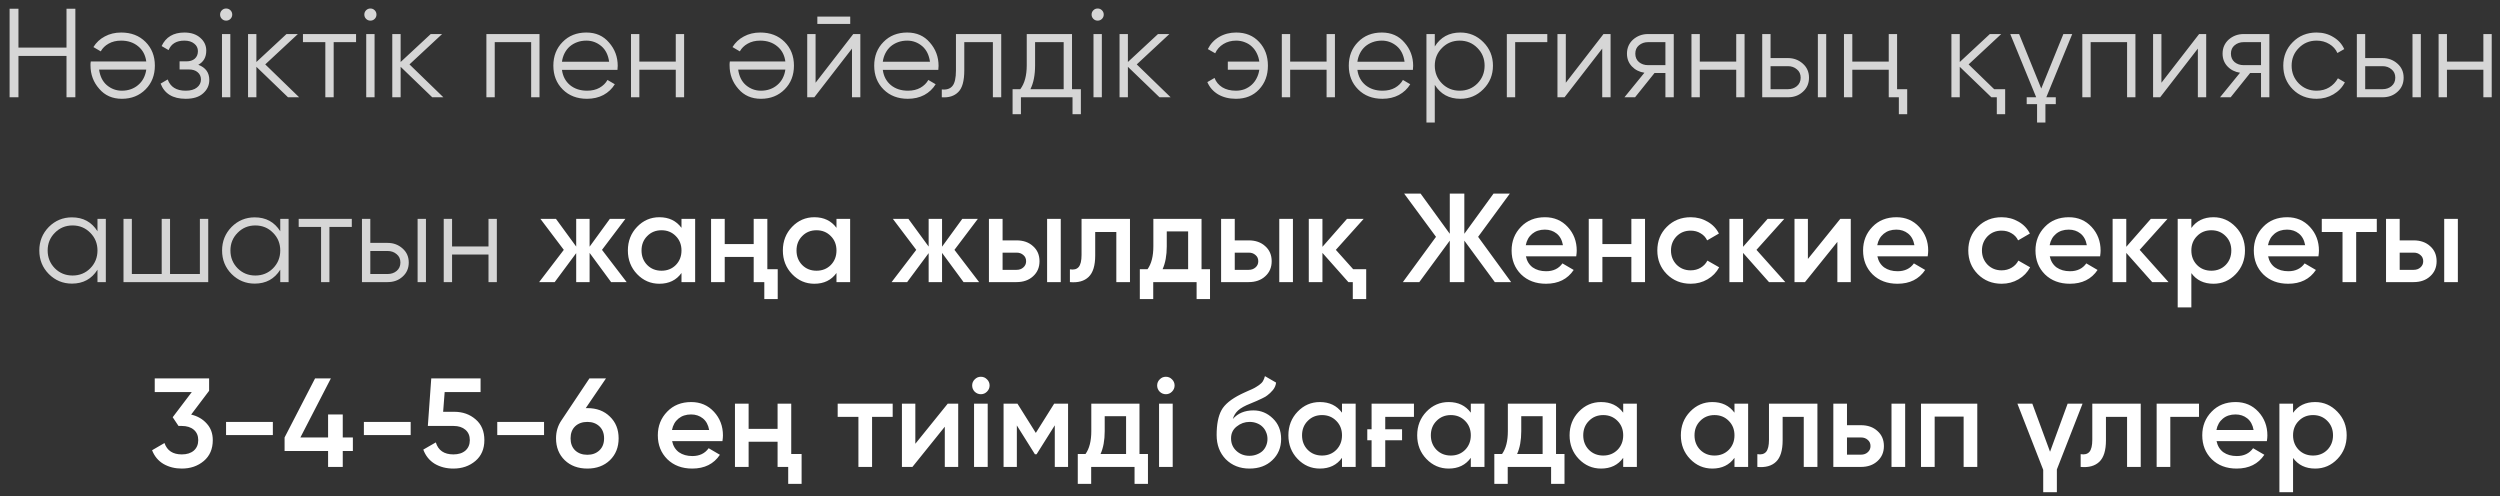
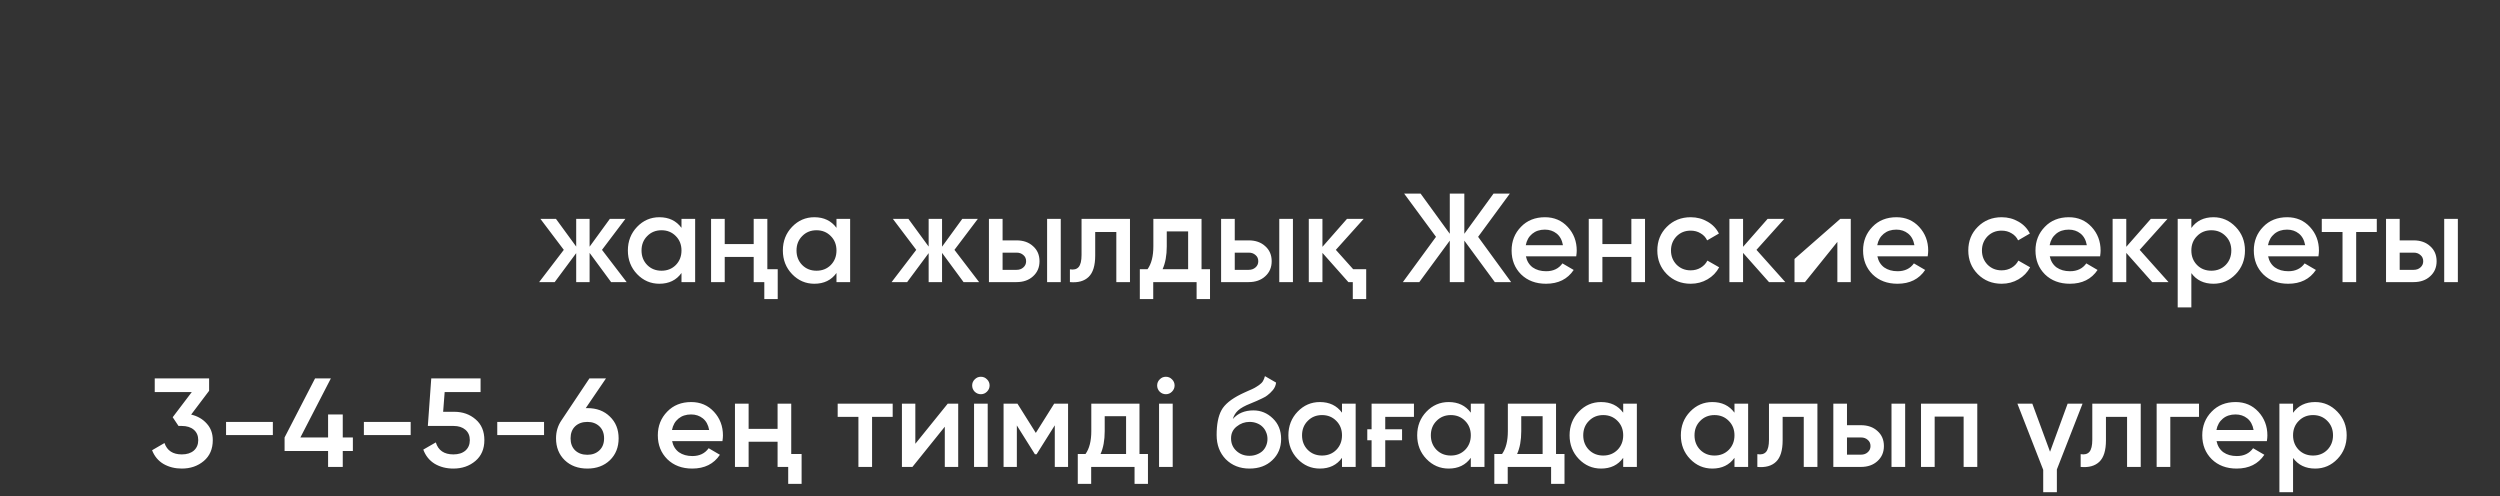
<svg xmlns="http://www.w3.org/2000/svg" width="257" height="51" viewBox="0 0 257 51" fill="none">
  <rect x="0" y="0" width="257" height="51" fill="#333333" stroke="none" />
-   <path d="M6.837 0.9H7.747V10H6.837V5.749H1.897V10H0.987V0.9H1.897V4.891H6.837V0.9ZM12.527 10.156C11.556 10.156 10.781 9.814 10.2 9.129C9.602 8.453 9.303 7.651 9.303 6.724C9.303 6.681 9.303 6.624 9.303 6.555C9.312 6.486 9.321 6.408 9.329 6.321H15.036C14.95 5.662 14.672 5.142 14.204 4.761C13.736 4.371 13.151 4.176 12.449 4.176C11.955 4.176 11.526 4.28 11.162 4.488C10.807 4.687 10.538 4.952 10.356 5.281L9.602 4.839C9.888 4.371 10.278 4.007 10.772 3.747C11.266 3.478 11.829 3.344 12.462 3.344C13.485 3.344 14.317 3.665 14.958 4.306C15.6 4.947 15.92 5.762 15.92 6.75C15.92 7.729 15.604 8.54 14.971 9.181C14.33 9.831 13.515 10.156 12.527 10.156ZM12.527 9.324C12.865 9.324 13.177 9.272 13.463 9.168C13.749 9.064 14.001 8.917 14.217 8.726C14.443 8.535 14.624 8.306 14.763 8.037C14.902 7.768 14.993 7.474 15.036 7.153H10.187C10.283 7.846 10.547 8.379 10.98 8.752C11.431 9.133 11.947 9.324 12.527 9.324ZM20.385 6.659C21.139 6.945 21.516 7.465 21.516 8.219C21.516 8.765 21.304 9.224 20.879 9.597C20.472 9.97 19.874 10.156 19.085 10.156C17.768 10.156 16.91 9.636 16.511 8.596L17.239 8.167C17.516 8.938 18.132 9.324 19.085 9.324C19.588 9.324 19.973 9.216 20.242 8.999C20.519 8.782 20.658 8.505 20.658 8.167C20.658 7.864 20.545 7.617 20.32 7.426C20.103 7.235 19.8 7.14 19.41 7.14H18.461V6.308H19.15C19.523 6.308 19.813 6.217 20.021 6.035C20.238 5.844 20.346 5.584 20.346 5.255C20.346 4.943 20.22 4.687 19.969 4.488C19.718 4.28 19.38 4.176 18.955 4.176C18.14 4.176 17.599 4.501 17.33 5.151L16.615 4.735C17.048 3.808 17.828 3.344 18.955 3.344C19.64 3.344 20.186 3.526 20.593 3.89C21 4.245 21.204 4.683 21.204 5.203C21.204 5.879 20.931 6.364 20.385 6.659ZM23.691 1.94C23.57 2.061 23.422 2.122 23.249 2.122C23.076 2.122 22.928 2.061 22.807 1.94C22.686 1.819 22.625 1.671 22.625 1.498C22.625 1.325 22.686 1.177 22.807 1.056C22.928 0.935 23.076 0.874 23.249 0.874C23.422 0.874 23.57 0.935 23.691 1.056C23.812 1.177 23.873 1.325 23.873 1.498C23.873 1.671 23.812 1.819 23.691 1.94ZM22.82 10V3.5H23.678V10H22.82ZM30.751 10H29.607L26.357 6.867V10H25.499V3.5H26.357V6.373L29.451 3.5H30.621L27.267 6.62L30.751 10ZM36.603 3.5V4.332H34.302V10H33.444V4.332H31.143V3.5H36.603ZM38.519 1.94C38.398 2.061 38.251 2.122 38.077 2.122C37.904 2.122 37.757 2.061 37.635 1.94C37.514 1.819 37.453 1.671 37.453 1.498C37.453 1.325 37.514 1.177 37.635 1.056C37.757 0.935 37.904 0.874 38.077 0.874C38.251 0.874 38.398 0.935 38.519 1.056C38.641 1.177 38.701 1.325 38.701 1.498C38.701 1.671 38.641 1.819 38.519 1.94ZM37.648 10V3.5H38.506V10H37.648ZM45.579 10H44.435L41.185 6.867V10H40.327V3.5H41.185V6.373L44.279 3.5H45.449L42.095 6.62L45.579 10ZM55.461 3.5V10H54.603V4.332H50.859V10H50.001V3.5H55.461ZM60.278 3.344C61.249 3.344 62.025 3.686 62.605 4.371C63.203 5.047 63.502 5.849 63.502 6.776C63.502 6.819 63.498 6.876 63.489 6.945C63.489 7.014 63.485 7.092 63.476 7.179H57.769C57.856 7.838 58.133 8.362 58.601 8.752C59.069 9.133 59.654 9.324 60.356 9.324C60.85 9.324 61.275 9.224 61.63 9.025C61.994 8.817 62.267 8.548 62.449 8.219L63.203 8.661C62.917 9.129 62.527 9.497 62.033 9.766C61.539 10.026 60.976 10.156 60.343 10.156C59.321 10.156 58.489 9.835 57.847 9.194C57.206 8.553 56.885 7.738 56.885 6.75C56.885 5.771 57.202 4.96 57.834 4.319C58.467 3.669 59.282 3.344 60.278 3.344ZM60.278 4.176C59.94 4.176 59.628 4.228 59.342 4.332C59.056 4.436 58.801 4.583 58.575 4.774C58.359 4.965 58.181 5.194 58.042 5.463C57.904 5.732 57.813 6.026 57.769 6.347H62.618C62.523 5.654 62.259 5.121 61.825 4.748C61.375 4.367 60.859 4.176 60.278 4.176ZM69.469 3.5H70.327V10H69.469V7.166H65.725V10H64.867V3.5H65.725V6.334H69.469V3.5ZM78.225 10.156C77.255 10.156 76.479 9.814 75.898 9.129C75.3 8.453 75.001 7.651 75.001 6.724C75.001 6.681 75.001 6.624 75.001 6.555C75.01 6.486 75.019 6.408 75.027 6.321H80.734C80.648 5.662 80.37 5.142 79.902 4.761C79.434 4.371 78.849 4.176 78.147 4.176C77.653 4.176 77.224 4.28 76.86 4.488C76.505 4.687 76.236 4.952 76.054 5.281L75.3 4.839C75.586 4.371 75.976 4.007 76.47 3.747C76.964 3.478 77.528 3.344 78.16 3.344C79.183 3.344 80.015 3.665 80.656 4.306C81.298 4.947 81.618 5.762 81.618 6.75C81.618 7.729 81.302 8.54 80.669 9.181C80.028 9.831 79.213 10.156 78.225 10.156ZM78.225 9.324C78.563 9.324 78.875 9.272 79.161 9.168C79.447 9.064 79.699 8.917 79.915 8.726C80.141 8.535 80.323 8.306 80.461 8.037C80.6 7.768 80.691 7.474 80.734 7.153H75.885C75.981 7.846 76.245 8.379 76.678 8.752C77.129 9.133 77.645 9.324 78.225 9.324ZM84.023 2.46V1.706H87.403V2.46H84.023ZM87.715 3.5H88.443V10H87.585V4.995L83.711 10H82.983V3.5H83.841V8.505L87.715 3.5ZM93.261 3.344C94.231 3.344 95.007 3.686 95.588 4.371C96.186 5.047 96.485 5.849 96.485 6.776C96.485 6.819 96.48 6.876 96.472 6.945C96.472 7.014 96.467 7.092 96.459 7.179H90.752C90.838 7.838 91.116 8.362 91.584 8.752C92.052 9.133 92.637 9.324 93.339 9.324C93.833 9.324 94.257 9.224 94.613 9.025C94.977 8.817 95.25 8.548 95.432 8.219L96.186 8.661C95.9 9.129 95.51 9.497 95.016 9.766C94.522 10.026 93.958 10.156 93.326 10.156C92.303 10.156 91.471 9.835 90.83 9.194C90.188 8.553 89.868 7.738 89.868 6.75C89.868 5.771 90.184 4.96 90.817 4.319C91.449 3.669 92.264 3.344 93.261 3.344ZM93.261 4.176C92.923 4.176 92.611 4.228 92.325 4.332C92.039 4.436 91.783 4.583 91.558 4.774C91.341 4.965 91.163 5.194 91.025 5.463C90.886 5.732 90.795 6.026 90.752 6.347H95.601C95.505 5.654 95.241 5.121 94.808 4.748C94.357 4.367 93.841 4.176 93.261 4.176ZM102.926 3.5V10H102.068V4.332H99.129V7.231C99.129 8.323 98.921 9.068 98.505 9.467C98.098 9.874 97.535 10.052 96.816 10V9.194C97.309 9.246 97.674 9.129 97.907 8.843C98.15 8.557 98.272 8.02 98.272 7.231V3.5H102.926ZM110.203 9.168H111.113V11.742H110.255V10H104.951V11.742H104.093V9.168H104.886C105.328 8.587 105.549 7.768 105.549 6.711V3.5H110.203V9.168ZM109.345 9.168V4.332H106.407V6.711C106.407 7.716 106.247 8.535 105.926 9.168H109.345ZM113.282 1.94C113.161 2.061 113.013 2.122 112.84 2.122C112.667 2.122 112.519 2.061 112.398 1.94C112.277 1.819 112.216 1.671 112.216 1.498C112.216 1.325 112.277 1.177 112.398 1.056C112.519 0.935 112.667 0.874 112.84 0.874C113.013 0.874 113.161 0.935 113.282 1.056C113.403 1.177 113.464 1.325 113.464 1.498C113.464 1.671 113.403 1.819 113.282 1.94ZM112.411 10V3.5H113.269V10H112.411ZM120.342 10H119.198L115.948 6.867V10H115.09V3.5H115.948V6.373L119.042 3.5H120.212L116.858 6.62L120.342 10ZM127.078 3.344C128.057 3.344 128.846 3.669 129.444 4.319C130.042 4.96 130.341 5.771 130.341 6.75C130.341 7.738 130.037 8.553 129.431 9.194C128.833 9.835 128.04 10.156 127.052 10.156C126.35 10.156 125.739 10.004 125.219 9.701C124.707 9.389 124.339 8.969 124.114 8.44L124.855 8.011C125.002 8.41 125.266 8.73 125.648 8.973C126.029 9.207 126.497 9.324 127.052 9.324C127.372 9.324 127.671 9.272 127.949 9.168C128.226 9.055 128.469 8.904 128.677 8.713C128.885 8.522 129.054 8.297 129.184 8.037C129.322 7.768 129.413 7.478 129.457 7.166H126.22V6.334H129.457C129.413 6.022 129.327 5.736 129.197 5.476C129.067 5.207 128.898 4.978 128.69 4.787C128.49 4.596 128.252 4.449 127.975 4.345C127.697 4.232 127.398 4.176 127.078 4.176C126.584 4.176 126.146 4.293 125.765 4.527C125.383 4.761 125.102 5.077 124.92 5.476L124.166 5.047C124.426 4.518 124.811 4.102 125.323 3.799C125.843 3.496 126.428 3.344 127.078 3.344ZM136.373 3.5H137.231V10H136.373V7.166H132.629V10H131.771V3.5H132.629V6.334H136.373V3.5ZM142.049 3.344C143.019 3.344 143.795 3.686 144.376 4.371C144.974 5.047 145.273 5.849 145.273 6.776C145.273 6.819 145.268 6.876 145.26 6.945C145.26 7.014 145.255 7.092 145.247 7.179H139.54C139.626 7.838 139.904 8.362 140.372 8.752C140.84 9.133 141.425 9.324 142.127 9.324C142.621 9.324 143.045 9.224 143.401 9.025C143.765 8.817 144.038 8.548 144.22 8.219L144.974 8.661C144.688 9.129 144.298 9.497 143.804 9.766C143.31 10.026 142.746 10.156 142.114 10.156C141.091 10.156 140.259 9.835 139.618 9.194C138.976 8.553 138.656 7.738 138.656 6.75C138.656 5.771 138.972 4.96 139.605 4.319C140.237 3.669 141.052 3.344 142.049 3.344ZM142.049 4.176C141.711 4.176 141.399 4.228 141.113 4.332C140.827 4.436 140.571 4.583 140.346 4.774C140.129 4.965 139.951 5.194 139.813 5.463C139.674 5.732 139.583 6.026 139.54 6.347H144.389C144.293 5.654 144.029 5.121 143.596 4.748C143.145 4.367 142.629 4.176 142.049 4.176ZM150.122 3.344C151.049 3.344 151.838 3.673 152.488 4.332C153.146 4.991 153.476 5.797 153.476 6.75C153.476 7.703 153.146 8.509 152.488 9.168C151.838 9.827 151.049 10.156 150.122 10.156C148.969 10.156 148.094 9.679 147.496 8.726V12.6H146.638V3.5H147.496V4.774C148.094 3.821 148.969 3.344 150.122 3.344ZM148.237 8.583C148.731 9.077 149.337 9.324 150.057 9.324C150.776 9.324 151.383 9.077 151.877 8.583C152.371 8.08 152.618 7.469 152.618 6.75C152.618 6.031 152.371 5.424 151.877 4.93C151.383 4.427 150.776 4.176 150.057 4.176C149.337 4.176 148.731 4.427 148.237 4.93C147.743 5.424 147.496 6.031 147.496 6.75C147.496 7.469 147.743 8.08 148.237 8.583ZM159.062 3.5V4.332H155.76V10H154.902V3.5H159.062ZM164.839 3.5H165.567V10H164.709V4.995L160.835 10H160.107V3.5H160.965V8.505L164.839 3.5ZM172.062 3.5V10H171.204V7.504H170.086L168.084 10H166.992L169.046 7.478C168.526 7.4 168.097 7.183 167.759 6.828C167.421 6.473 167.252 6.035 167.252 5.515C167.252 4.934 167.46 4.453 167.876 4.072C168.309 3.691 168.825 3.5 169.423 3.5H172.062ZM171.204 6.698V4.332H169.423C169.059 4.332 168.747 4.44 168.487 4.657C168.235 4.865 168.11 5.151 168.11 5.515C168.11 5.879 168.235 6.169 168.487 6.386C168.747 6.594 169.059 6.698 169.423 6.698H171.204ZM178.484 3.5H179.342V10H178.484V7.166H174.74V10H173.882V3.5H174.74V6.334H178.484V3.5ZM183.795 5.97C184.393 5.97 184.904 6.161 185.329 6.542C185.754 6.915 185.966 7.396 185.966 7.985C185.966 8.583 185.754 9.068 185.329 9.441C184.922 9.814 184.41 10 183.795 10H181.156V3.5H182.014V5.97H183.795ZM186.876 3.5H187.734V10H186.876V3.5ZM183.795 9.168C184.159 9.168 184.467 9.064 184.718 8.856C184.978 8.639 185.108 8.349 185.108 7.985C185.108 7.621 184.978 7.335 184.718 7.127C184.467 6.91 184.159 6.802 183.795 6.802H182.014V9.168H183.795ZM194.162 3.5H195.02V9.168H196.06V11.742H195.202V10H194.162V7.166H190.418V10H189.56V3.5H190.418V6.334H194.162V3.5ZM204.999 9.168H206.13V11.742H205.272V10H204.713L201.463 6.867V10H200.605V3.5H201.463V6.373L204.557 3.5H205.727L202.373 6.62L204.999 9.168ZM206.655 3.5H207.565L209.84 9.103L212.115 3.5H213.025L210.36 10H211.335V10.702H210.269V12.6H209.411V10.702H208.345V10H209.32L206.655 3.5ZM219.522 3.5V10H218.664V4.332H214.92V10H214.062V3.5H219.522ZM226.069 3.5H226.797V10H225.939V4.995L222.065 10H221.337V3.5H222.195V8.505L226.069 3.5ZM233.291 3.5V10H232.433V7.504H231.315L229.313 10H228.221L230.275 7.478C229.755 7.4 229.326 7.183 228.988 6.828C228.65 6.473 228.481 6.035 228.481 5.515C228.481 4.934 228.689 4.453 229.105 4.072C229.539 3.691 230.054 3.5 230.652 3.5H233.291ZM232.433 6.698V4.332H230.652C230.288 4.332 229.976 4.44 229.716 4.657C229.465 4.865 229.339 5.151 229.339 5.515C229.339 5.879 229.465 6.169 229.716 6.386C229.976 6.594 230.288 6.698 230.652 6.698H232.433ZM238.14 10.156C237.161 10.156 236.346 9.831 235.696 9.181C235.046 8.522 234.721 7.712 234.721 6.75C234.721 5.788 235.046 4.982 235.696 4.332C236.346 3.673 237.161 3.344 238.14 3.344C238.79 3.344 239.367 3.5 239.869 3.812C240.381 4.115 240.753 4.527 240.987 5.047L240.285 5.45C240.112 5.06 239.835 4.752 239.453 4.527C239.072 4.293 238.634 4.176 238.14 4.176C237.421 4.176 236.814 4.427 236.32 4.93C235.826 5.424 235.579 6.031 235.579 6.75C235.579 7.469 235.826 8.08 236.32 8.583C236.814 9.077 237.421 9.324 238.14 9.324C238.634 9.324 239.068 9.211 239.44 8.986C239.822 8.752 240.121 8.44 240.337 8.05L241.052 8.466C240.784 8.986 240.389 9.398 239.869 9.701C239.349 10.004 238.773 10.156 238.14 10.156ZM244.923 5.97C245.521 5.97 246.032 6.161 246.457 6.542C246.882 6.915 247.094 7.396 247.094 7.985C247.094 8.583 246.882 9.068 246.457 9.441C246.05 9.814 245.538 10 244.923 10H242.284V3.5H243.142V5.97H244.923ZM248.004 3.5H248.862V10H248.004V3.5ZM244.923 9.168C245.287 9.168 245.595 9.064 245.846 8.856C246.106 8.639 246.236 8.349 246.236 7.985C246.236 7.621 246.106 7.335 245.846 7.127C245.595 6.91 245.287 6.802 244.923 6.802H243.142V9.168H244.923ZM255.29 3.5H256.148V10H255.29V7.166H251.546V10H250.688V3.5H251.546V6.334H255.29V3.5ZM10.021 22.5H10.879V29H10.021V27.726C9.423 28.679 8.548 29.156 7.395 29.156C6.468 29.156 5.675 28.827 5.016 28.168C4.366 27.509 4.041 26.703 4.041 25.75C4.041 24.805 4.366 23.999 5.016 23.332C5.675 22.673 6.468 22.344 7.395 22.344C8.548 22.344 9.423 22.821 10.021 23.774V22.5ZM5.64 27.583C6.134 28.077 6.741 28.324 7.46 28.324C8.179 28.324 8.786 28.077 9.28 27.583C9.774 27.08 10.021 26.469 10.021 25.75C10.021 25.031 9.774 24.424 9.28 23.93C8.786 23.427 8.179 23.176 7.46 23.176C6.741 23.176 6.134 23.427 5.64 23.93C5.146 24.424 4.899 25.031 4.899 25.75C4.899 26.469 5.146 27.08 5.64 27.583ZM20.548 22.5H21.406V29H12.696V22.5H13.554V28.168H16.622V22.5H17.48V28.168H20.548V22.5ZM28.81 22.5H29.668V29H28.81V27.726C28.212 28.679 27.337 29.156 26.184 29.156C25.257 29.156 24.464 28.827 23.805 28.168C23.155 27.509 22.83 26.703 22.83 25.75C22.83 24.805 23.155 23.999 23.805 23.332C24.464 22.673 25.257 22.344 26.184 22.344C27.337 22.344 28.212 22.821 28.81 23.774V22.5ZM24.429 27.583C24.923 28.077 25.53 28.324 26.249 28.324C26.968 28.324 27.575 28.077 28.069 27.583C28.563 27.08 28.81 26.469 28.81 25.75C28.81 25.031 28.563 24.424 28.069 23.93C27.575 23.427 26.968 23.176 26.249 23.176C25.53 23.176 24.923 23.427 24.429 23.93C23.935 24.424 23.688 25.031 23.688 25.75C23.688 26.469 23.935 27.08 24.429 27.583ZM36.165 22.5V23.332H33.864V29H33.006V23.332H30.705V22.5H36.165ZM39.849 24.97C40.447 24.97 40.959 25.161 41.383 25.542C41.808 25.915 42.02 26.396 42.02 26.985C42.02 27.583 41.808 28.068 41.383 28.441C40.976 28.814 40.465 29 39.849 29H37.21V22.5H38.068V24.97H39.849ZM42.93 22.5H43.788V29H42.93V22.5ZM39.849 28.168C40.213 28.168 40.521 28.064 40.772 27.856C41.032 27.639 41.162 27.349 41.162 26.985C41.162 26.621 41.032 26.335 40.772 26.127C40.521 25.91 40.213 25.802 39.849 25.802H38.068V28.168H39.849ZM50.217 22.5H51.075V29H50.217V26.166H46.473V29H45.615V22.5H46.473V25.334H50.217V22.5Z" fill="white" fill-opacity="0.8" />
-   <path d="M64.42 29H62.821L60.611 25.997V29H59.233V26.023L57.023 29H55.424L57.959 25.685L55.554 22.5H57.153L59.233 25.347V22.5H60.611V25.36L62.691 22.5H64.29L61.885 25.685L64.42 29ZM70.057 22.5H71.461V29H70.057V28.064C69.529 28.801 68.77 29.169 67.782 29.169C66.89 29.169 66.127 28.84 65.494 28.181C64.862 27.522 64.545 26.712 64.545 25.75C64.545 24.788 64.862 23.978 65.494 23.319C66.127 22.66 66.89 22.331 67.782 22.331C68.762 22.331 69.52 22.695 70.057 23.423V22.5ZM66.534 27.245C66.924 27.635 67.414 27.83 68.003 27.83C68.593 27.83 69.082 27.635 69.472 27.245C69.862 26.846 70.057 26.348 70.057 25.75C70.057 25.152 69.862 24.658 69.472 24.268C69.082 23.869 68.593 23.67 68.003 23.67C67.414 23.67 66.924 23.869 66.534 24.268C66.144 24.658 65.949 25.152 65.949 25.75C65.949 26.348 66.144 26.846 66.534 27.245ZM77.479 22.5H78.883V27.674H79.949V30.742H78.571V29H77.479V26.413H74.502V29H73.098V22.5H74.502V25.087H77.479V22.5ZM85.99 22.5H87.394V29H85.99V28.064C85.461 28.801 84.703 29.169 83.715 29.169C82.822 29.169 82.06 28.84 81.427 28.181C80.794 27.522 80.478 26.712 80.478 25.75C80.478 24.788 80.794 23.978 81.427 23.319C82.06 22.66 82.822 22.331 83.715 22.331C84.694 22.331 85.453 22.695 85.99 23.423V22.5ZM82.467 27.245C82.857 27.635 83.347 27.83 83.936 27.83C84.525 27.83 85.015 27.635 85.405 27.245C85.795 26.846 85.99 26.348 85.99 25.75C85.99 25.152 85.795 24.658 85.405 24.268C85.015 23.869 84.525 23.67 83.936 23.67C83.347 23.67 82.857 23.869 82.467 24.268C82.077 24.658 81.882 25.152 81.882 25.75C81.882 26.348 82.077 26.846 82.467 27.245ZM100.652 29H99.053L96.843 25.997V29H95.465V26.023L93.255 29H91.656L94.191 25.685L91.786 22.5H93.385L95.465 25.347V22.5H96.843V25.36L98.923 22.5H100.522L98.117 25.685L100.652 29ZM104.496 24.71C105.198 24.71 105.766 24.909 106.199 25.308C106.641 25.698 106.862 26.214 106.862 26.855C106.862 27.488 106.641 28.003 106.199 28.402C105.766 28.801 105.198 29 104.496 29H101.662V22.5H103.066V24.71H104.496ZM107.642 22.5H109.046V29H107.642V22.5ZM104.509 27.739C104.787 27.739 105.016 27.657 105.198 27.492C105.389 27.327 105.484 27.115 105.484 26.855C105.484 26.586 105.389 26.374 105.198 26.218C105.016 26.053 104.787 25.971 104.509 25.971H103.066V27.739H104.509ZM116.162 22.5V29H114.758V23.852H112.587V26.27C112.587 27.301 112.362 28.034 111.911 28.467C111.46 28.9 110.819 29.078 109.987 29V27.687C110.386 27.756 110.685 27.678 110.884 27.453C111.083 27.219 111.183 26.803 111.183 26.205V22.5H116.162ZM123.518 27.674H124.389V30.742H123.011V29H118.552V30.742H117.174V27.674H117.967C118.366 27.119 118.565 26.335 118.565 25.321V22.5H123.518V27.674ZM122.14 27.674V23.787H119.943V25.321C119.943 26.257 119.8 27.041 119.514 27.674H122.14ZM128.363 24.71C129.065 24.71 129.633 24.909 130.066 25.308C130.508 25.698 130.729 26.214 130.729 26.855C130.729 27.488 130.508 28.003 130.066 28.402C129.633 28.801 129.065 29 128.363 29H125.529V22.5H126.933V24.71H128.363ZM131.509 22.5H132.913V29H131.509V22.5ZM128.376 27.739C128.654 27.739 128.883 27.657 129.065 27.492C129.256 27.327 129.351 27.115 129.351 26.855C129.351 26.586 129.256 26.374 129.065 26.218C128.883 26.053 128.654 25.971 128.376 25.971H126.933V27.739H128.376ZM139.106 27.674H140.445V30.742H139.067V29H138.612L135.947 25.997V29H134.543V22.5H135.947V25.373L138.469 22.5H140.185L137.325 25.685L139.106 27.674ZM155.343 29H153.666L150.533 24.736V29H149.038V24.736L145.905 29H144.215L147.621 24.346L144.345 19.9H146.035L149.038 24.034V19.9H150.533V24.034L153.536 19.9H155.213L151.95 24.346L155.343 29ZM156.862 26.348C156.966 26.842 157.2 27.223 157.564 27.492C157.937 27.752 158.396 27.882 158.942 27.882C159.679 27.882 160.238 27.613 160.619 27.076L161.776 27.752C161.143 28.697 160.194 29.169 158.929 29.169C157.88 29.169 157.027 28.848 156.368 28.207C155.718 27.557 155.393 26.738 155.393 25.75C155.393 24.788 155.714 23.978 156.355 23.319C156.988 22.66 157.811 22.331 158.825 22.331C159.77 22.331 160.55 22.665 161.165 23.332C161.78 23.999 162.088 24.81 162.088 25.763C162.088 25.832 162.084 25.919 162.075 26.023C162.066 26.118 162.053 26.227 162.036 26.348H156.862ZM160.671 25.204C160.576 24.675 160.359 24.277 160.021 24.008C159.683 23.739 159.28 23.605 158.812 23.605C158.292 23.605 157.859 23.748 157.512 24.034C157.165 24.32 156.944 24.71 156.849 25.204H160.671ZM167.704 22.5H169.108V29H167.704V26.413H164.727V29H163.323V22.5H164.727V25.087H167.704V22.5ZM173.805 29.169C172.826 29.169 172.007 28.84 171.348 28.181C170.698 27.522 170.373 26.712 170.373 25.75C170.373 24.779 170.698 23.969 171.348 23.319C172.007 22.66 172.826 22.331 173.805 22.331C174.438 22.331 175.014 22.483 175.534 22.786C176.054 23.081 176.444 23.488 176.704 24.008L175.495 24.71C175.348 24.398 175.123 24.155 174.819 23.982C174.525 23.8 174.182 23.709 173.792 23.709C173.22 23.709 172.739 23.904 172.349 24.294C171.968 24.693 171.777 25.178 171.777 25.75C171.777 26.322 171.968 26.807 172.349 27.206C172.739 27.596 173.22 27.791 173.792 27.791C174.182 27.791 174.529 27.7 174.832 27.518C175.136 27.336 175.365 27.093 175.521 26.79L176.73 27.479C176.453 27.999 176.054 28.411 175.534 28.714C175.014 29.017 174.438 29.169 173.805 29.169ZM183.529 29H181.852L179.187 25.997V29H177.783V22.5H179.187V25.373L181.709 22.5H183.425L180.565 25.685L183.529 29ZM189.18 22.5H190.259V29H188.881V24.866L185.553 29H184.474V22.5H185.852V26.621L189.18 22.5ZM192.993 26.348C193.097 26.842 193.331 27.223 193.695 27.492C194.068 27.752 194.527 27.882 195.073 27.882C195.81 27.882 196.369 27.613 196.75 27.076L197.907 27.752C197.274 28.697 196.325 29.169 195.06 29.169C194.011 29.169 193.158 28.848 192.499 28.207C191.849 27.557 191.524 26.738 191.524 25.75C191.524 24.788 191.845 23.978 192.486 23.319C193.119 22.66 193.942 22.331 194.956 22.331C195.901 22.331 196.681 22.665 197.296 23.332C197.911 23.999 198.219 24.81 198.219 25.763C198.219 25.832 198.215 25.919 198.206 26.023C198.197 26.118 198.184 26.227 198.167 26.348H192.993ZM196.802 25.204C196.707 24.675 196.49 24.277 196.152 24.008C195.814 23.739 195.411 23.605 194.943 23.605C194.423 23.605 193.99 23.748 193.643 24.034C193.296 24.32 193.075 24.71 192.98 25.204H196.802ZM205.772 29.169C204.793 29.169 203.974 28.84 203.315 28.181C202.665 27.522 202.34 26.712 202.34 25.75C202.34 24.779 202.665 23.969 203.315 23.319C203.974 22.66 204.793 22.331 205.772 22.331C206.405 22.331 206.981 22.483 207.501 22.786C208.021 23.081 208.411 23.488 208.671 24.008L207.462 24.71C207.315 24.398 207.09 24.155 206.786 23.982C206.492 23.8 206.149 23.709 205.759 23.709C205.187 23.709 204.706 23.904 204.316 24.294C203.935 24.693 203.744 25.178 203.744 25.75C203.744 26.322 203.935 26.807 204.316 27.206C204.706 27.596 205.187 27.791 205.759 27.791C206.149 27.791 206.496 27.7 206.799 27.518C207.103 27.336 207.332 27.093 207.488 26.79L208.697 27.479C208.42 27.999 208.021 28.411 207.501 28.714C206.981 29.017 206.405 29.169 205.772 29.169ZM210.716 26.348C210.82 26.842 211.054 27.223 211.418 27.492C211.79 27.752 212.25 27.882 212.796 27.882C213.532 27.882 214.091 27.613 214.473 27.076L215.63 27.752C214.997 28.697 214.048 29.169 212.783 29.169C211.734 29.169 210.88 28.848 210.222 28.207C209.572 27.557 209.247 26.738 209.247 25.75C209.247 24.788 209.567 23.978 210.209 23.319C210.841 22.66 211.665 22.331 212.679 22.331C213.623 22.331 214.403 22.665 215.019 23.332C215.634 23.999 215.942 24.81 215.942 25.763C215.942 25.832 215.937 25.919 215.929 26.023C215.92 26.118 215.907 26.227 215.89 26.348H210.716ZM214.525 25.204C214.429 24.675 214.213 24.277 213.875 24.008C213.537 23.739 213.134 23.605 212.666 23.605C212.146 23.605 211.712 23.748 211.366 24.034C211.019 24.32 210.798 24.71 210.703 25.204H214.525ZM222.923 29H221.246L218.581 25.997V29H217.177V22.5H218.581V25.373L221.103 22.5H222.819L219.959 25.685L222.923 29ZM227.546 22.331C228.43 22.331 229.193 22.665 229.834 23.332C230.467 23.991 230.783 24.797 230.783 25.75C230.783 26.712 230.467 27.522 229.834 28.181C229.202 28.84 228.439 29.169 227.546 29.169C226.558 29.169 225.8 28.805 225.271 28.077V31.6H223.867V22.5H225.271V23.436C225.8 22.699 226.558 22.331 227.546 22.331ZM225.856 27.245C226.246 27.635 226.736 27.83 227.325 27.83C227.915 27.83 228.404 27.635 228.794 27.245C229.184 26.846 229.379 26.348 229.379 25.75C229.379 25.152 229.184 24.658 228.794 24.268C228.404 23.869 227.915 23.67 227.325 23.67C226.736 23.67 226.246 23.869 225.856 24.268C225.466 24.658 225.271 25.152 225.271 25.75C225.271 26.348 225.466 26.846 225.856 27.245ZM233.161 26.348C233.265 26.842 233.499 27.223 233.863 27.492C234.235 27.752 234.695 27.882 235.241 27.882C235.977 27.882 236.536 27.613 236.918 27.076L238.075 27.752C237.442 28.697 236.493 29.169 235.228 29.169C234.179 29.169 233.325 28.848 232.667 28.207C232.017 27.557 231.692 26.738 231.692 25.75C231.692 24.788 232.012 23.978 232.654 23.319C233.286 22.66 234.11 22.331 235.124 22.331C236.068 22.331 236.848 22.665 237.464 23.332C238.079 23.999 238.387 24.81 238.387 25.763C238.387 25.832 238.382 25.919 238.374 26.023C238.365 26.118 238.352 26.227 238.335 26.348H233.161ZM236.97 25.204C236.874 24.675 236.658 24.277 236.32 24.008C235.982 23.739 235.579 23.605 235.111 23.605C234.591 23.605 234.157 23.748 233.811 24.034C233.464 24.32 233.243 24.71 233.148 25.204H236.97ZM244.334 22.5V23.852H242.215V29H240.811V23.852H238.679V22.5H244.334ZM248.118 24.71C248.82 24.71 249.388 24.909 249.821 25.308C250.263 25.698 250.484 26.214 250.484 26.855C250.484 27.488 250.263 28.003 249.821 28.402C249.388 28.801 248.82 29 248.118 29H245.284V22.5H246.688V24.71H248.118ZM251.264 22.5H252.668V29H251.264V22.5ZM248.131 27.739C248.409 27.739 248.638 27.657 248.82 27.492C249.011 27.327 249.106 27.115 249.106 26.855C249.106 26.586 249.011 26.374 248.82 26.218C248.638 26.053 248.409 25.971 248.131 25.971H246.688V27.739H248.131ZM19.651 42.618C20.309 42.774 20.842 43.082 21.25 43.541C21.666 43.992 21.874 44.559 21.874 45.244C21.874 46.154 21.566 46.869 20.951 47.389C20.335 47.909 19.581 48.169 18.689 48.169C17.987 48.169 17.363 48.013 16.817 47.701C16.271 47.38 15.876 46.908 15.634 46.284L16.908 45.543C17.176 46.323 17.77 46.713 18.689 46.713C19.209 46.713 19.62 46.583 19.924 46.323C20.227 46.054 20.379 45.695 20.379 45.244C20.379 44.793 20.227 44.438 19.924 44.178C19.62 43.918 19.209 43.788 18.689 43.788H18.351L17.753 42.891L19.716 40.304H15.907V38.9H21.497V40.174L19.651 42.618ZM23.239 44.724V43.372H28.049V44.724H23.239ZM36.275 44.971V46.362H35.235V48H33.727V46.362H29.255V44.971L32.388 38.9H34.013L30.88 44.971H33.727V42.605H35.235V44.971H36.275ZM37.407 44.724V43.372H42.217V44.724H37.407ZM46.699 42.332C47.566 42.332 48.298 42.592 48.896 43.112C49.494 43.623 49.793 44.334 49.793 45.244C49.793 46.154 49.485 46.869 48.87 47.389C48.255 47.909 47.501 48.169 46.608 48.169C45.88 48.169 45.239 48.004 44.684 47.675C44.138 47.337 43.748 46.852 43.514 46.219L44.801 45.478C45.052 46.301 45.655 46.713 46.608 46.713C47.128 46.713 47.54 46.583 47.843 46.323C48.146 46.054 48.298 45.695 48.298 45.244C48.298 44.793 48.146 44.438 47.843 44.178C47.54 43.918 47.137 43.788 46.634 43.788H43.982L44.333 38.9H49.403V40.304H45.711L45.555 42.332H46.699ZM51.118 44.724V43.372H55.928V44.724H51.118ZM60.384 41.955C61.337 41.955 62.109 42.245 62.698 42.826C63.296 43.398 63.595 44.143 63.595 45.062C63.595 45.981 63.296 46.73 62.698 47.311C62.1 47.883 61.329 48.169 60.384 48.169C59.431 48.169 58.655 47.883 58.057 47.311C57.459 46.73 57.16 45.981 57.16 45.062C57.16 44.377 57.342 43.766 57.706 43.229L60.592 38.9H62.295L60.215 41.955H60.384ZM60.384 46.752C60.887 46.752 61.298 46.6 61.619 46.297C61.94 45.994 62.1 45.582 62.1 45.062C62.1 44.542 61.94 44.13 61.619 43.827C61.298 43.524 60.887 43.372 60.384 43.372C59.864 43.372 59.444 43.524 59.123 43.827C58.811 44.13 58.655 44.542 58.655 45.062C58.655 45.582 58.811 45.994 59.123 46.297C59.444 46.6 59.864 46.752 60.384 46.752ZM69.093 45.348C69.197 45.842 69.431 46.223 69.795 46.492C70.168 46.752 70.627 46.882 71.173 46.882C71.91 46.882 72.469 46.613 72.85 46.076L74.007 46.752C73.374 47.697 72.425 48.169 71.16 48.169C70.111 48.169 69.258 47.848 68.599 47.207C67.949 46.557 67.624 45.738 67.624 44.75C67.624 43.788 67.945 42.978 68.586 42.319C69.219 41.66 70.042 41.331 71.056 41.331C72.001 41.331 72.781 41.665 73.396 42.332C74.011 42.999 74.319 43.81 74.319 44.763C74.319 44.832 74.315 44.919 74.306 45.023C74.297 45.118 74.284 45.227 74.267 45.348H69.093ZM72.902 44.204C72.807 43.675 72.59 43.277 72.252 43.008C71.914 42.739 71.511 42.605 71.043 42.605C70.523 42.605 70.09 42.748 69.743 43.034C69.396 43.32 69.175 43.71 69.08 44.204H72.902ZM79.935 41.5H81.339V46.674H82.405V49.742H81.027V48H79.935V45.413H76.958V48H75.554V41.5H76.958V44.087H79.935V41.5ZM91.768 41.5V42.852H89.649V48H88.245V42.852H86.113V41.5H91.768ZM97.424 41.5H98.503V48H97.125V43.866L93.797 48H92.718V41.5H94.096V45.621L97.424 41.5ZM101.458 40.265C101.285 40.438 101.077 40.525 100.834 40.525C100.592 40.525 100.379 40.438 100.197 40.265C100.024 40.083 99.938 39.871 99.938 39.628C99.938 39.385 100.024 39.177 100.197 39.004C100.371 38.822 100.583 38.731 100.834 38.731C101.086 38.731 101.298 38.822 101.471 39.004C101.645 39.177 101.731 39.385 101.731 39.628C101.731 39.871 101.64 40.083 101.458 40.265ZM100.132 48V41.5H101.536V48H100.132ZM109.797 41.5V48H108.432V43.723L106.56 46.7H106.391L104.532 43.736V48H103.167V41.5H104.597L106.482 44.503L108.367 41.5H109.797ZM117.139 46.674H118.01V49.742H116.632V48H112.173V49.742H110.795V46.674H111.588C111.986 46.119 112.186 45.335 112.186 44.321V41.5H117.139V46.674ZM115.761 46.674V42.787H113.564V44.321C113.564 45.257 113.421 46.041 113.135 46.674H115.761ZM120.476 40.265C120.303 40.438 120.095 40.525 119.852 40.525C119.609 40.525 119.397 40.438 119.215 40.265C119.042 40.083 118.955 39.871 118.955 39.628C118.955 39.385 119.042 39.177 119.215 39.004C119.388 38.822 119.601 38.731 119.852 38.731C120.103 38.731 120.316 38.822 120.489 39.004C120.662 39.177 120.749 39.385 120.749 39.628C120.749 39.871 120.658 40.083 120.476 40.265ZM119.15 48V41.5H120.554V48H119.15ZM128.45 48.169C127.462 48.169 126.648 47.848 126.006 47.207C125.382 46.557 125.07 45.729 125.07 44.724C125.07 43.632 125.235 42.783 125.564 42.176C125.885 41.578 126.552 41.028 127.566 40.525C127.653 40.482 127.753 40.434 127.865 40.382C127.987 40.321 128.13 40.256 128.294 40.187C128.459 40.118 128.598 40.057 128.71 40.005C128.823 39.953 128.91 39.91 128.97 39.875C129.031 39.84 129.096 39.801 129.165 39.758C129.243 39.706 129.33 39.65 129.425 39.589C129.607 39.459 129.742 39.325 129.828 39.186C129.915 39.039 129.984 38.865 130.036 38.666L131.18 39.329C131.154 39.606 131.046 39.862 130.855 40.096C130.665 40.321 130.474 40.503 130.283 40.642C130.188 40.729 130.01 40.833 129.75 40.954L129.191 41.214L128.541 41.487C127.969 41.712 127.549 41.946 127.28 42.189C127.02 42.423 126.838 42.718 126.734 43.073C127.254 42.484 127.961 42.189 128.853 42.189C129.616 42.189 130.279 42.462 130.842 43.008C131.414 43.554 131.7 44.26 131.7 45.127C131.7 46.011 131.397 46.739 130.79 47.311C130.192 47.883 129.412 48.169 128.45 48.169ZM128.437 46.856C128.706 46.856 128.953 46.813 129.178 46.726C129.412 46.639 129.612 46.522 129.776 46.375C129.941 46.219 130.067 46.037 130.153 45.829C130.249 45.612 130.296 45.378 130.296 45.127C130.296 44.867 130.249 44.633 130.153 44.425C130.067 44.208 129.941 44.022 129.776 43.866C129.62 43.71 129.425 43.589 129.191 43.502C128.966 43.415 128.719 43.372 128.45 43.372C127.965 43.372 127.527 43.528 127.137 43.84C126.747 44.143 126.552 44.551 126.552 45.062C126.552 45.582 126.734 46.011 127.098 46.349C127.462 46.687 127.909 46.856 128.437 46.856ZM137.958 41.5H139.362V48H137.958V47.064C137.43 47.801 136.671 48.169 135.683 48.169C134.791 48.169 134.028 47.84 133.395 47.181C132.763 46.522 132.446 45.712 132.446 44.75C132.446 43.788 132.763 42.978 133.395 42.319C134.028 41.66 134.791 41.331 135.683 41.331C136.663 41.331 137.421 41.695 137.958 42.423V41.5ZM134.435 46.245C134.825 46.635 135.315 46.83 135.904 46.83C136.494 46.83 136.983 46.635 137.373 46.245C137.763 45.846 137.958 45.348 137.958 44.75C137.958 44.152 137.763 43.658 137.373 43.268C136.983 42.869 136.494 42.67 135.904 42.67C135.315 42.67 134.825 42.869 134.435 43.268C134.045 43.658 133.85 44.152 133.85 44.75C133.85 45.348 134.045 45.846 134.435 46.245ZM145.354 41.5V42.852H142.403V44.126H144.132V45.257H142.403V48H140.999V45.257H140.557V44.126H140.999V41.5H145.354ZM151.199 41.5H152.603V48H151.199V47.064C150.671 47.801 149.912 48.169 148.924 48.169C148.032 48.169 147.269 47.84 146.636 47.181C146.004 46.522 145.687 45.712 145.687 44.75C145.687 43.788 146.004 42.978 146.636 42.319C147.269 41.66 148.032 41.331 148.924 41.331C149.904 41.331 150.662 41.695 151.199 42.423V41.5ZM147.676 46.245C148.066 46.635 148.556 46.83 149.145 46.83C149.735 46.83 150.224 46.635 150.614 46.245C151.004 45.846 151.199 45.348 151.199 44.75C151.199 44.152 151.004 43.658 150.614 43.268C150.224 42.869 149.735 42.67 149.145 42.67C148.556 42.67 148.066 42.869 147.676 43.268C147.286 43.658 147.091 44.152 147.091 44.75C147.091 45.348 147.286 45.846 147.676 46.245ZM159.96 46.674H160.831V49.742H159.453V48H154.994V49.742H153.616V46.674H154.409C154.808 46.119 155.007 45.335 155.007 44.321V41.5H159.96V46.674ZM158.582 46.674V42.787H156.385V44.321C156.385 45.257 156.242 46.041 155.956 46.674H158.582ZM166.865 41.5H168.269V48H166.865V47.064C166.337 47.801 165.578 48.169 164.59 48.169C163.698 48.169 162.935 47.84 162.302 47.181C161.67 46.522 161.353 45.712 161.353 44.75C161.353 43.788 161.67 42.978 162.302 42.319C162.935 41.66 163.698 41.331 164.59 41.331C165.57 41.331 166.328 41.695 166.865 42.423V41.5ZM163.342 46.245C163.732 46.635 164.222 46.83 164.811 46.83C165.401 46.83 165.89 46.635 166.28 46.245C166.67 45.846 166.865 45.348 166.865 44.75C166.865 44.152 166.67 43.658 166.28 43.268C165.89 42.869 165.401 42.67 164.811 42.67C164.222 42.67 163.732 42.869 163.342 43.268C162.952 43.658 162.757 44.152 162.757 44.75C162.757 45.348 162.952 45.846 163.342 46.245ZM178.304 41.5H179.708V48H178.304V47.064C177.775 47.801 177.017 48.169 176.029 48.169C175.136 48.169 174.374 47.84 173.741 47.181C173.108 46.522 172.792 45.712 172.792 44.75C172.792 43.788 173.108 42.978 173.741 42.319C174.374 41.66 175.136 41.331 176.029 41.331C177.008 41.331 177.767 41.695 178.304 42.423V41.5ZM174.781 46.245C175.171 46.635 175.661 46.83 176.25 46.83C176.839 46.83 177.329 46.635 177.719 46.245C178.109 45.846 178.304 45.348 178.304 44.75C178.304 44.152 178.109 43.658 177.719 43.268C177.329 42.869 176.839 42.67 176.25 42.67C175.661 42.67 175.171 42.869 174.781 43.268C174.391 43.658 174.196 44.152 174.196 44.75C174.196 45.348 174.391 45.846 174.781 46.245ZM186.83 41.5V48H185.426V42.852H183.255V45.27C183.255 46.301 183.03 47.034 182.579 47.467C182.129 47.9 181.487 48.078 180.655 48V46.687C181.054 46.756 181.353 46.678 181.552 46.453C181.752 46.219 181.851 45.803 181.851 45.205V41.5H186.83ZM191.3 43.71C192.002 43.71 192.57 43.909 193.003 44.308C193.445 44.698 193.666 45.214 193.666 45.855C193.666 46.488 193.445 47.003 193.003 47.402C192.57 47.801 192.002 48 191.3 48H188.466V41.5H189.87V43.71H191.3ZM194.446 41.5H195.85V48H194.446V41.5ZM191.313 46.739C191.591 46.739 191.82 46.657 192.002 46.492C192.193 46.327 192.288 46.115 192.288 45.855C192.288 45.586 192.193 45.374 192.002 45.218C191.82 45.053 191.591 44.971 191.313 44.971H189.87V46.739H191.313ZM203.265 41.5V48H201.861V42.826H198.884V48H197.48V41.5H203.265ZM212.551 41.5H214.085L211.446 48.26V50.6H210.042V48.299L207.39 41.5H208.924L210.744 46.44L212.551 41.5ZM220.067 41.5V48H218.663V42.852H216.492V45.27C216.492 46.301 216.266 47.034 215.816 47.467C215.365 47.9 214.724 48.078 213.892 48V46.687C214.29 46.756 214.589 46.678 214.789 46.453C214.988 46.219 215.088 45.803 215.088 45.205V41.5H220.067ZM226.058 41.5V42.852H223.107V48H221.703V41.5H226.058ZM227.861 45.348C227.965 45.842 228.199 46.223 228.563 46.492C228.935 46.752 229.395 46.882 229.941 46.882C230.677 46.882 231.236 46.613 231.618 46.076L232.775 46.752C232.142 47.697 231.193 48.169 229.928 48.169C228.879 48.169 228.025 47.848 227.367 47.207C226.717 46.557 226.392 45.738 226.392 44.75C226.392 43.788 226.712 42.978 227.354 42.319C227.986 41.66 228.81 41.331 229.824 41.331C230.768 41.331 231.548 41.665 232.164 42.332C232.779 42.999 233.087 43.81 233.087 44.763C233.087 44.832 233.082 44.919 233.074 45.023C233.065 45.118 233.052 45.227 233.035 45.348H227.861ZM231.67 44.204C231.574 43.675 231.358 43.277 231.02 43.008C230.682 42.739 230.279 42.605 229.811 42.605C229.291 42.605 228.857 42.748 228.511 43.034C228.164 43.32 227.943 43.71 227.848 44.204H231.67ZM238.001 41.331C238.885 41.331 239.648 41.665 240.289 42.332C240.922 42.991 241.238 43.797 241.238 44.75C241.238 45.712 240.922 46.522 240.289 47.181C239.656 47.84 238.894 48.169 238.001 48.169C237.013 48.169 236.255 47.805 235.726 47.077V50.6H234.322V41.5H235.726V42.436C236.255 41.699 237.013 41.331 238.001 41.331ZM236.311 46.245C236.701 46.635 237.191 46.83 237.78 46.83C238.369 46.83 238.859 46.635 239.249 46.245C239.639 45.846 239.834 45.348 239.834 44.75C239.834 44.152 239.639 43.658 239.249 43.268C238.859 42.869 238.369 42.67 237.78 42.67C237.191 42.67 236.701 42.869 236.311 43.268C235.921 43.658 235.726 44.152 235.726 44.75C235.726 45.348 235.921 45.846 236.311 46.245Z" fill="white" />
+   <path d="M64.42 29H62.821L60.611 25.997V29H59.233V26.023L57.023 29H55.424L57.959 25.685L55.554 22.5H57.153L59.233 25.347V22.5H60.611V25.36L62.691 22.5H64.29L61.885 25.685L64.42 29ZM70.057 22.5H71.461V29H70.057V28.064C69.529 28.801 68.77 29.169 67.782 29.169C66.89 29.169 66.127 28.84 65.494 28.181C64.862 27.522 64.545 26.712 64.545 25.75C64.545 24.788 64.862 23.978 65.494 23.319C66.127 22.66 66.89 22.331 67.782 22.331C68.762 22.331 69.52 22.695 70.057 23.423V22.5ZM66.534 27.245C66.924 27.635 67.414 27.83 68.003 27.83C68.593 27.83 69.082 27.635 69.472 27.245C69.862 26.846 70.057 26.348 70.057 25.75C70.057 25.152 69.862 24.658 69.472 24.268C69.082 23.869 68.593 23.67 68.003 23.67C67.414 23.67 66.924 23.869 66.534 24.268C66.144 24.658 65.949 25.152 65.949 25.75C65.949 26.348 66.144 26.846 66.534 27.245ZM77.479 22.5H78.883V27.674H79.949V30.742H78.571V29H77.479V26.413H74.502V29H73.098V22.5H74.502V25.087H77.479V22.5ZM85.99 22.5H87.394V29H85.99V28.064C85.461 28.801 84.703 29.169 83.715 29.169C82.822 29.169 82.06 28.84 81.427 28.181C80.794 27.522 80.478 26.712 80.478 25.75C80.478 24.788 80.794 23.978 81.427 23.319C82.06 22.66 82.822 22.331 83.715 22.331C84.694 22.331 85.453 22.695 85.99 23.423V22.5ZM82.467 27.245C82.857 27.635 83.347 27.83 83.936 27.83C84.525 27.83 85.015 27.635 85.405 27.245C85.795 26.846 85.99 26.348 85.99 25.75C85.99 25.152 85.795 24.658 85.405 24.268C85.015 23.869 84.525 23.67 83.936 23.67C83.347 23.67 82.857 23.869 82.467 24.268C82.077 24.658 81.882 25.152 81.882 25.75C81.882 26.348 82.077 26.846 82.467 27.245ZM100.652 29H99.053L96.843 25.997V29H95.465V26.023L93.255 29H91.656L94.191 25.685L91.786 22.5H93.385L95.465 25.347V22.5H96.843V25.36L98.923 22.5H100.522L98.117 25.685L100.652 29ZM104.496 24.71C105.198 24.71 105.766 24.909 106.199 25.308C106.641 25.698 106.862 26.214 106.862 26.855C106.862 27.488 106.641 28.003 106.199 28.402C105.766 28.801 105.198 29 104.496 29H101.662V22.5H103.066V24.71H104.496ZM107.642 22.5H109.046V29H107.642V22.5ZM104.509 27.739C104.787 27.739 105.016 27.657 105.198 27.492C105.389 27.327 105.484 27.115 105.484 26.855C105.484 26.586 105.389 26.374 105.198 26.218C105.016 26.053 104.787 25.971 104.509 25.971H103.066V27.739H104.509ZM116.162 22.5V29H114.758V23.852H112.587V26.27C112.587 27.301 112.362 28.034 111.911 28.467C111.46 28.9 110.819 29.078 109.987 29V27.687C110.386 27.756 110.685 27.678 110.884 27.453C111.083 27.219 111.183 26.803 111.183 26.205V22.5H116.162ZM123.518 27.674H124.389V30.742H123.011V29H118.552V30.742H117.174V27.674H117.967C118.366 27.119 118.565 26.335 118.565 25.321V22.5H123.518V27.674ZM122.14 27.674V23.787H119.943V25.321C119.943 26.257 119.8 27.041 119.514 27.674H122.14ZM128.363 24.71C129.065 24.71 129.633 24.909 130.066 25.308C130.508 25.698 130.729 26.214 130.729 26.855C130.729 27.488 130.508 28.003 130.066 28.402C129.633 28.801 129.065 29 128.363 29H125.529V22.5H126.933V24.71H128.363ZM131.509 22.5H132.913V29H131.509V22.5ZM128.376 27.739C128.654 27.739 128.883 27.657 129.065 27.492C129.256 27.327 129.351 27.115 129.351 26.855C129.351 26.586 129.256 26.374 129.065 26.218C128.883 26.053 128.654 25.971 128.376 25.971H126.933V27.739H128.376ZM139.106 27.674H140.445V30.742H139.067V29H138.612L135.947 25.997V29H134.543V22.5H135.947V25.373L138.469 22.5H140.185L137.325 25.685L139.106 27.674ZM155.343 29H153.666L150.533 24.736V29H149.038V24.736L145.905 29H144.215L147.621 24.346L144.345 19.9H146.035L149.038 24.034V19.9H150.533V24.034L153.536 19.9H155.213L151.95 24.346L155.343 29ZM156.862 26.348C156.966 26.842 157.2 27.223 157.564 27.492C157.937 27.752 158.396 27.882 158.942 27.882C159.679 27.882 160.238 27.613 160.619 27.076L161.776 27.752C161.143 28.697 160.194 29.169 158.929 29.169C157.88 29.169 157.027 28.848 156.368 28.207C155.718 27.557 155.393 26.738 155.393 25.75C155.393 24.788 155.714 23.978 156.355 23.319C156.988 22.66 157.811 22.331 158.825 22.331C159.77 22.331 160.55 22.665 161.165 23.332C161.78 23.999 162.088 24.81 162.088 25.763C162.088 25.832 162.084 25.919 162.075 26.023C162.066 26.118 162.053 26.227 162.036 26.348H156.862ZM160.671 25.204C160.576 24.675 160.359 24.277 160.021 24.008C159.683 23.739 159.28 23.605 158.812 23.605C158.292 23.605 157.859 23.748 157.512 24.034C157.165 24.32 156.944 24.71 156.849 25.204H160.671ZM167.704 22.5H169.108V29H167.704V26.413H164.727V29H163.323V22.5H164.727V25.087H167.704V22.5ZM173.805 29.169C172.826 29.169 172.007 28.84 171.348 28.181C170.698 27.522 170.373 26.712 170.373 25.75C170.373 24.779 170.698 23.969 171.348 23.319C172.007 22.66 172.826 22.331 173.805 22.331C174.438 22.331 175.014 22.483 175.534 22.786C176.054 23.081 176.444 23.488 176.704 24.008L175.495 24.71C175.348 24.398 175.123 24.155 174.819 23.982C174.525 23.8 174.182 23.709 173.792 23.709C173.22 23.709 172.739 23.904 172.349 24.294C171.968 24.693 171.777 25.178 171.777 25.75C171.777 26.322 171.968 26.807 172.349 27.206C172.739 27.596 173.22 27.791 173.792 27.791C174.182 27.791 174.529 27.7 174.832 27.518C175.136 27.336 175.365 27.093 175.521 26.79L176.73 27.479C176.453 27.999 176.054 28.411 175.534 28.714C175.014 29.017 174.438 29.169 173.805 29.169ZM183.529 29H181.852L179.187 25.997V29H177.783V22.5H179.187V25.373L181.709 22.5H183.425L180.565 25.685L183.529 29ZM189.18 22.5H190.259V29H188.881V24.866L185.553 29H184.474V22.5V26.621L189.18 22.5ZM192.993 26.348C193.097 26.842 193.331 27.223 193.695 27.492C194.068 27.752 194.527 27.882 195.073 27.882C195.81 27.882 196.369 27.613 196.75 27.076L197.907 27.752C197.274 28.697 196.325 29.169 195.06 29.169C194.011 29.169 193.158 28.848 192.499 28.207C191.849 27.557 191.524 26.738 191.524 25.75C191.524 24.788 191.845 23.978 192.486 23.319C193.119 22.66 193.942 22.331 194.956 22.331C195.901 22.331 196.681 22.665 197.296 23.332C197.911 23.999 198.219 24.81 198.219 25.763C198.219 25.832 198.215 25.919 198.206 26.023C198.197 26.118 198.184 26.227 198.167 26.348H192.993ZM196.802 25.204C196.707 24.675 196.49 24.277 196.152 24.008C195.814 23.739 195.411 23.605 194.943 23.605C194.423 23.605 193.99 23.748 193.643 24.034C193.296 24.32 193.075 24.71 192.98 25.204H196.802ZM205.772 29.169C204.793 29.169 203.974 28.84 203.315 28.181C202.665 27.522 202.34 26.712 202.34 25.75C202.34 24.779 202.665 23.969 203.315 23.319C203.974 22.66 204.793 22.331 205.772 22.331C206.405 22.331 206.981 22.483 207.501 22.786C208.021 23.081 208.411 23.488 208.671 24.008L207.462 24.71C207.315 24.398 207.09 24.155 206.786 23.982C206.492 23.8 206.149 23.709 205.759 23.709C205.187 23.709 204.706 23.904 204.316 24.294C203.935 24.693 203.744 25.178 203.744 25.75C203.744 26.322 203.935 26.807 204.316 27.206C204.706 27.596 205.187 27.791 205.759 27.791C206.149 27.791 206.496 27.7 206.799 27.518C207.103 27.336 207.332 27.093 207.488 26.79L208.697 27.479C208.42 27.999 208.021 28.411 207.501 28.714C206.981 29.017 206.405 29.169 205.772 29.169ZM210.716 26.348C210.82 26.842 211.054 27.223 211.418 27.492C211.79 27.752 212.25 27.882 212.796 27.882C213.532 27.882 214.091 27.613 214.473 27.076L215.63 27.752C214.997 28.697 214.048 29.169 212.783 29.169C211.734 29.169 210.88 28.848 210.222 28.207C209.572 27.557 209.247 26.738 209.247 25.75C209.247 24.788 209.567 23.978 210.209 23.319C210.841 22.66 211.665 22.331 212.679 22.331C213.623 22.331 214.403 22.665 215.019 23.332C215.634 23.999 215.942 24.81 215.942 25.763C215.942 25.832 215.937 25.919 215.929 26.023C215.92 26.118 215.907 26.227 215.89 26.348H210.716ZM214.525 25.204C214.429 24.675 214.213 24.277 213.875 24.008C213.537 23.739 213.134 23.605 212.666 23.605C212.146 23.605 211.712 23.748 211.366 24.034C211.019 24.32 210.798 24.71 210.703 25.204H214.525ZM222.923 29H221.246L218.581 25.997V29H217.177V22.5H218.581V25.373L221.103 22.5H222.819L219.959 25.685L222.923 29ZM227.546 22.331C228.43 22.331 229.193 22.665 229.834 23.332C230.467 23.991 230.783 24.797 230.783 25.75C230.783 26.712 230.467 27.522 229.834 28.181C229.202 28.84 228.439 29.169 227.546 29.169C226.558 29.169 225.8 28.805 225.271 28.077V31.6H223.867V22.5H225.271V23.436C225.8 22.699 226.558 22.331 227.546 22.331ZM225.856 27.245C226.246 27.635 226.736 27.83 227.325 27.83C227.915 27.83 228.404 27.635 228.794 27.245C229.184 26.846 229.379 26.348 229.379 25.75C229.379 25.152 229.184 24.658 228.794 24.268C228.404 23.869 227.915 23.67 227.325 23.67C226.736 23.67 226.246 23.869 225.856 24.268C225.466 24.658 225.271 25.152 225.271 25.75C225.271 26.348 225.466 26.846 225.856 27.245ZM233.161 26.348C233.265 26.842 233.499 27.223 233.863 27.492C234.235 27.752 234.695 27.882 235.241 27.882C235.977 27.882 236.536 27.613 236.918 27.076L238.075 27.752C237.442 28.697 236.493 29.169 235.228 29.169C234.179 29.169 233.325 28.848 232.667 28.207C232.017 27.557 231.692 26.738 231.692 25.75C231.692 24.788 232.012 23.978 232.654 23.319C233.286 22.66 234.11 22.331 235.124 22.331C236.068 22.331 236.848 22.665 237.464 23.332C238.079 23.999 238.387 24.81 238.387 25.763C238.387 25.832 238.382 25.919 238.374 26.023C238.365 26.118 238.352 26.227 238.335 26.348H233.161ZM236.97 25.204C236.874 24.675 236.658 24.277 236.32 24.008C235.982 23.739 235.579 23.605 235.111 23.605C234.591 23.605 234.157 23.748 233.811 24.034C233.464 24.32 233.243 24.71 233.148 25.204H236.97ZM244.334 22.5V23.852H242.215V29H240.811V23.852H238.679V22.5H244.334ZM248.118 24.71C248.82 24.71 249.388 24.909 249.821 25.308C250.263 25.698 250.484 26.214 250.484 26.855C250.484 27.488 250.263 28.003 249.821 28.402C249.388 28.801 248.82 29 248.118 29H245.284V22.5H246.688V24.71H248.118ZM251.264 22.5H252.668V29H251.264V22.5ZM248.131 27.739C248.409 27.739 248.638 27.657 248.82 27.492C249.011 27.327 249.106 27.115 249.106 26.855C249.106 26.586 249.011 26.374 248.82 26.218C248.638 26.053 248.409 25.971 248.131 25.971H246.688V27.739H248.131ZM19.651 42.618C20.309 42.774 20.842 43.082 21.25 43.541C21.666 43.992 21.874 44.559 21.874 45.244C21.874 46.154 21.566 46.869 20.951 47.389C20.335 47.909 19.581 48.169 18.689 48.169C17.987 48.169 17.363 48.013 16.817 47.701C16.271 47.38 15.876 46.908 15.634 46.284L16.908 45.543C17.176 46.323 17.77 46.713 18.689 46.713C19.209 46.713 19.62 46.583 19.924 46.323C20.227 46.054 20.379 45.695 20.379 45.244C20.379 44.793 20.227 44.438 19.924 44.178C19.62 43.918 19.209 43.788 18.689 43.788H18.351L17.753 42.891L19.716 40.304H15.907V38.9H21.497V40.174L19.651 42.618ZM23.239 44.724V43.372H28.049V44.724H23.239ZM36.275 44.971V46.362H35.235V48H33.727V46.362H29.255V44.971L32.388 38.9H34.013L30.88 44.971H33.727V42.605H35.235V44.971H36.275ZM37.407 44.724V43.372H42.217V44.724H37.407ZM46.699 42.332C47.566 42.332 48.298 42.592 48.896 43.112C49.494 43.623 49.793 44.334 49.793 45.244C49.793 46.154 49.485 46.869 48.87 47.389C48.255 47.909 47.501 48.169 46.608 48.169C45.88 48.169 45.239 48.004 44.684 47.675C44.138 47.337 43.748 46.852 43.514 46.219L44.801 45.478C45.052 46.301 45.655 46.713 46.608 46.713C47.128 46.713 47.54 46.583 47.843 46.323C48.146 46.054 48.298 45.695 48.298 45.244C48.298 44.793 48.146 44.438 47.843 44.178C47.54 43.918 47.137 43.788 46.634 43.788H43.982L44.333 38.9H49.403V40.304H45.711L45.555 42.332H46.699ZM51.118 44.724V43.372H55.928V44.724H51.118ZM60.384 41.955C61.337 41.955 62.109 42.245 62.698 42.826C63.296 43.398 63.595 44.143 63.595 45.062C63.595 45.981 63.296 46.73 62.698 47.311C62.1 47.883 61.329 48.169 60.384 48.169C59.431 48.169 58.655 47.883 58.057 47.311C57.459 46.73 57.16 45.981 57.16 45.062C57.16 44.377 57.342 43.766 57.706 43.229L60.592 38.9H62.295L60.215 41.955H60.384ZM60.384 46.752C60.887 46.752 61.298 46.6 61.619 46.297C61.94 45.994 62.1 45.582 62.1 45.062C62.1 44.542 61.94 44.13 61.619 43.827C61.298 43.524 60.887 43.372 60.384 43.372C59.864 43.372 59.444 43.524 59.123 43.827C58.811 44.13 58.655 44.542 58.655 45.062C58.655 45.582 58.811 45.994 59.123 46.297C59.444 46.6 59.864 46.752 60.384 46.752ZM69.093 45.348C69.197 45.842 69.431 46.223 69.795 46.492C70.168 46.752 70.627 46.882 71.173 46.882C71.91 46.882 72.469 46.613 72.85 46.076L74.007 46.752C73.374 47.697 72.425 48.169 71.16 48.169C70.111 48.169 69.258 47.848 68.599 47.207C67.949 46.557 67.624 45.738 67.624 44.75C67.624 43.788 67.945 42.978 68.586 42.319C69.219 41.66 70.042 41.331 71.056 41.331C72.001 41.331 72.781 41.665 73.396 42.332C74.011 42.999 74.319 43.81 74.319 44.763C74.319 44.832 74.315 44.919 74.306 45.023C74.297 45.118 74.284 45.227 74.267 45.348H69.093ZM72.902 44.204C72.807 43.675 72.59 43.277 72.252 43.008C71.914 42.739 71.511 42.605 71.043 42.605C70.523 42.605 70.09 42.748 69.743 43.034C69.396 43.32 69.175 43.71 69.08 44.204H72.902ZM79.935 41.5H81.339V46.674H82.405V49.742H81.027V48H79.935V45.413H76.958V48H75.554V41.5H76.958V44.087H79.935V41.5ZM91.768 41.5V42.852H89.649V48H88.245V42.852H86.113V41.5H91.768ZM97.424 41.5H98.503V48H97.125V43.866L93.797 48H92.718V41.5H94.096V45.621L97.424 41.5ZM101.458 40.265C101.285 40.438 101.077 40.525 100.834 40.525C100.592 40.525 100.379 40.438 100.197 40.265C100.024 40.083 99.938 39.871 99.938 39.628C99.938 39.385 100.024 39.177 100.197 39.004C100.371 38.822 100.583 38.731 100.834 38.731C101.086 38.731 101.298 38.822 101.471 39.004C101.645 39.177 101.731 39.385 101.731 39.628C101.731 39.871 101.64 40.083 101.458 40.265ZM100.132 48V41.5H101.536V48H100.132ZM109.797 41.5V48H108.432V43.723L106.56 46.7H106.391L104.532 43.736V48H103.167V41.5H104.597L106.482 44.503L108.367 41.5H109.797ZM117.139 46.674H118.01V49.742H116.632V48H112.173V49.742H110.795V46.674H111.588C111.986 46.119 112.186 45.335 112.186 44.321V41.5H117.139V46.674ZM115.761 46.674V42.787H113.564V44.321C113.564 45.257 113.421 46.041 113.135 46.674H115.761ZM120.476 40.265C120.303 40.438 120.095 40.525 119.852 40.525C119.609 40.525 119.397 40.438 119.215 40.265C119.042 40.083 118.955 39.871 118.955 39.628C118.955 39.385 119.042 39.177 119.215 39.004C119.388 38.822 119.601 38.731 119.852 38.731C120.103 38.731 120.316 38.822 120.489 39.004C120.662 39.177 120.749 39.385 120.749 39.628C120.749 39.871 120.658 40.083 120.476 40.265ZM119.15 48V41.5H120.554V48H119.15ZM128.45 48.169C127.462 48.169 126.648 47.848 126.006 47.207C125.382 46.557 125.07 45.729 125.07 44.724C125.07 43.632 125.235 42.783 125.564 42.176C125.885 41.578 126.552 41.028 127.566 40.525C127.653 40.482 127.753 40.434 127.865 40.382C127.987 40.321 128.13 40.256 128.294 40.187C128.459 40.118 128.598 40.057 128.71 40.005C128.823 39.953 128.91 39.91 128.97 39.875C129.031 39.84 129.096 39.801 129.165 39.758C129.243 39.706 129.33 39.65 129.425 39.589C129.607 39.459 129.742 39.325 129.828 39.186C129.915 39.039 129.984 38.865 130.036 38.666L131.18 39.329C131.154 39.606 131.046 39.862 130.855 40.096C130.665 40.321 130.474 40.503 130.283 40.642C130.188 40.729 130.01 40.833 129.75 40.954L129.191 41.214L128.541 41.487C127.969 41.712 127.549 41.946 127.28 42.189C127.02 42.423 126.838 42.718 126.734 43.073C127.254 42.484 127.961 42.189 128.853 42.189C129.616 42.189 130.279 42.462 130.842 43.008C131.414 43.554 131.7 44.26 131.7 45.127C131.7 46.011 131.397 46.739 130.79 47.311C130.192 47.883 129.412 48.169 128.45 48.169ZM128.437 46.856C128.706 46.856 128.953 46.813 129.178 46.726C129.412 46.639 129.612 46.522 129.776 46.375C129.941 46.219 130.067 46.037 130.153 45.829C130.249 45.612 130.296 45.378 130.296 45.127C130.296 44.867 130.249 44.633 130.153 44.425C130.067 44.208 129.941 44.022 129.776 43.866C129.62 43.71 129.425 43.589 129.191 43.502C128.966 43.415 128.719 43.372 128.45 43.372C127.965 43.372 127.527 43.528 127.137 43.84C126.747 44.143 126.552 44.551 126.552 45.062C126.552 45.582 126.734 46.011 127.098 46.349C127.462 46.687 127.909 46.856 128.437 46.856ZM137.958 41.5H139.362V48H137.958V47.064C137.43 47.801 136.671 48.169 135.683 48.169C134.791 48.169 134.028 47.84 133.395 47.181C132.763 46.522 132.446 45.712 132.446 44.75C132.446 43.788 132.763 42.978 133.395 42.319C134.028 41.66 134.791 41.331 135.683 41.331C136.663 41.331 137.421 41.695 137.958 42.423V41.5ZM134.435 46.245C134.825 46.635 135.315 46.83 135.904 46.83C136.494 46.83 136.983 46.635 137.373 46.245C137.763 45.846 137.958 45.348 137.958 44.75C137.958 44.152 137.763 43.658 137.373 43.268C136.983 42.869 136.494 42.67 135.904 42.67C135.315 42.67 134.825 42.869 134.435 43.268C134.045 43.658 133.85 44.152 133.85 44.75C133.85 45.348 134.045 45.846 134.435 46.245ZM145.354 41.5V42.852H142.403V44.126H144.132V45.257H142.403V48H140.999V45.257H140.557V44.126H140.999V41.5H145.354ZM151.199 41.5H152.603V48H151.199V47.064C150.671 47.801 149.912 48.169 148.924 48.169C148.032 48.169 147.269 47.84 146.636 47.181C146.004 46.522 145.687 45.712 145.687 44.75C145.687 43.788 146.004 42.978 146.636 42.319C147.269 41.66 148.032 41.331 148.924 41.331C149.904 41.331 150.662 41.695 151.199 42.423V41.5ZM147.676 46.245C148.066 46.635 148.556 46.83 149.145 46.83C149.735 46.83 150.224 46.635 150.614 46.245C151.004 45.846 151.199 45.348 151.199 44.75C151.199 44.152 151.004 43.658 150.614 43.268C150.224 42.869 149.735 42.67 149.145 42.67C148.556 42.67 148.066 42.869 147.676 43.268C147.286 43.658 147.091 44.152 147.091 44.75C147.091 45.348 147.286 45.846 147.676 46.245ZM159.96 46.674H160.831V49.742H159.453V48H154.994V49.742H153.616V46.674H154.409C154.808 46.119 155.007 45.335 155.007 44.321V41.5H159.96V46.674ZM158.582 46.674V42.787H156.385V44.321C156.385 45.257 156.242 46.041 155.956 46.674H158.582ZM166.865 41.5H168.269V48H166.865V47.064C166.337 47.801 165.578 48.169 164.59 48.169C163.698 48.169 162.935 47.84 162.302 47.181C161.67 46.522 161.353 45.712 161.353 44.75C161.353 43.788 161.67 42.978 162.302 42.319C162.935 41.66 163.698 41.331 164.59 41.331C165.57 41.331 166.328 41.695 166.865 42.423V41.5ZM163.342 46.245C163.732 46.635 164.222 46.83 164.811 46.83C165.401 46.83 165.89 46.635 166.28 46.245C166.67 45.846 166.865 45.348 166.865 44.75C166.865 44.152 166.67 43.658 166.28 43.268C165.89 42.869 165.401 42.67 164.811 42.67C164.222 42.67 163.732 42.869 163.342 43.268C162.952 43.658 162.757 44.152 162.757 44.75C162.757 45.348 162.952 45.846 163.342 46.245ZM178.304 41.5H179.708V48H178.304V47.064C177.775 47.801 177.017 48.169 176.029 48.169C175.136 48.169 174.374 47.84 173.741 47.181C173.108 46.522 172.792 45.712 172.792 44.75C172.792 43.788 173.108 42.978 173.741 42.319C174.374 41.66 175.136 41.331 176.029 41.331C177.008 41.331 177.767 41.695 178.304 42.423V41.5ZM174.781 46.245C175.171 46.635 175.661 46.83 176.25 46.83C176.839 46.83 177.329 46.635 177.719 46.245C178.109 45.846 178.304 45.348 178.304 44.75C178.304 44.152 178.109 43.658 177.719 43.268C177.329 42.869 176.839 42.67 176.25 42.67C175.661 42.67 175.171 42.869 174.781 43.268C174.391 43.658 174.196 44.152 174.196 44.75C174.196 45.348 174.391 45.846 174.781 46.245ZM186.83 41.5V48H185.426V42.852H183.255V45.27C183.255 46.301 183.03 47.034 182.579 47.467C182.129 47.9 181.487 48.078 180.655 48V46.687C181.054 46.756 181.353 46.678 181.552 46.453C181.752 46.219 181.851 45.803 181.851 45.205V41.5H186.83ZM191.3 43.71C192.002 43.71 192.57 43.909 193.003 44.308C193.445 44.698 193.666 45.214 193.666 45.855C193.666 46.488 193.445 47.003 193.003 47.402C192.57 47.801 192.002 48 191.3 48H188.466V41.5H189.87V43.71H191.3ZM194.446 41.5H195.85V48H194.446V41.5ZM191.313 46.739C191.591 46.739 191.82 46.657 192.002 46.492C192.193 46.327 192.288 46.115 192.288 45.855C192.288 45.586 192.193 45.374 192.002 45.218C191.82 45.053 191.591 44.971 191.313 44.971H189.87V46.739H191.313ZM203.265 41.5V48H201.861V42.826H198.884V48H197.48V41.5H203.265ZM212.551 41.5H214.085L211.446 48.26V50.6H210.042V48.299L207.39 41.5H208.924L210.744 46.44L212.551 41.5ZM220.067 41.5V48H218.663V42.852H216.492V45.27C216.492 46.301 216.266 47.034 215.816 47.467C215.365 47.9 214.724 48.078 213.892 48V46.687C214.29 46.756 214.589 46.678 214.789 46.453C214.988 46.219 215.088 45.803 215.088 45.205V41.5H220.067ZM226.058 41.5V42.852H223.107V48H221.703V41.5H226.058ZM227.861 45.348C227.965 45.842 228.199 46.223 228.563 46.492C228.935 46.752 229.395 46.882 229.941 46.882C230.677 46.882 231.236 46.613 231.618 46.076L232.775 46.752C232.142 47.697 231.193 48.169 229.928 48.169C228.879 48.169 228.025 47.848 227.367 47.207C226.717 46.557 226.392 45.738 226.392 44.75C226.392 43.788 226.712 42.978 227.354 42.319C227.986 41.66 228.81 41.331 229.824 41.331C230.768 41.331 231.548 41.665 232.164 42.332C232.779 42.999 233.087 43.81 233.087 44.763C233.087 44.832 233.082 44.919 233.074 45.023C233.065 45.118 233.052 45.227 233.035 45.348H227.861ZM231.67 44.204C231.574 43.675 231.358 43.277 231.02 43.008C230.682 42.739 230.279 42.605 229.811 42.605C229.291 42.605 228.857 42.748 228.511 43.034C228.164 43.32 227.943 43.71 227.848 44.204H231.67ZM238.001 41.331C238.885 41.331 239.648 41.665 240.289 42.332C240.922 42.991 241.238 43.797 241.238 44.75C241.238 45.712 240.922 46.522 240.289 47.181C239.656 47.84 238.894 48.169 238.001 48.169C237.013 48.169 236.255 47.805 235.726 47.077V50.6H234.322V41.5H235.726V42.436C236.255 41.699 237.013 41.331 238.001 41.331ZM236.311 46.245C236.701 46.635 237.191 46.83 237.78 46.83C238.369 46.83 238.859 46.635 239.249 46.245C239.639 45.846 239.834 45.348 239.834 44.75C239.834 44.152 239.639 43.658 239.249 43.268C238.859 42.869 238.369 42.67 237.78 42.67C237.191 42.67 236.701 42.869 236.311 43.268C235.921 43.658 235.726 44.152 235.726 44.75C235.726 45.348 235.921 45.846 236.311 46.245Z" fill="white" />
</svg>